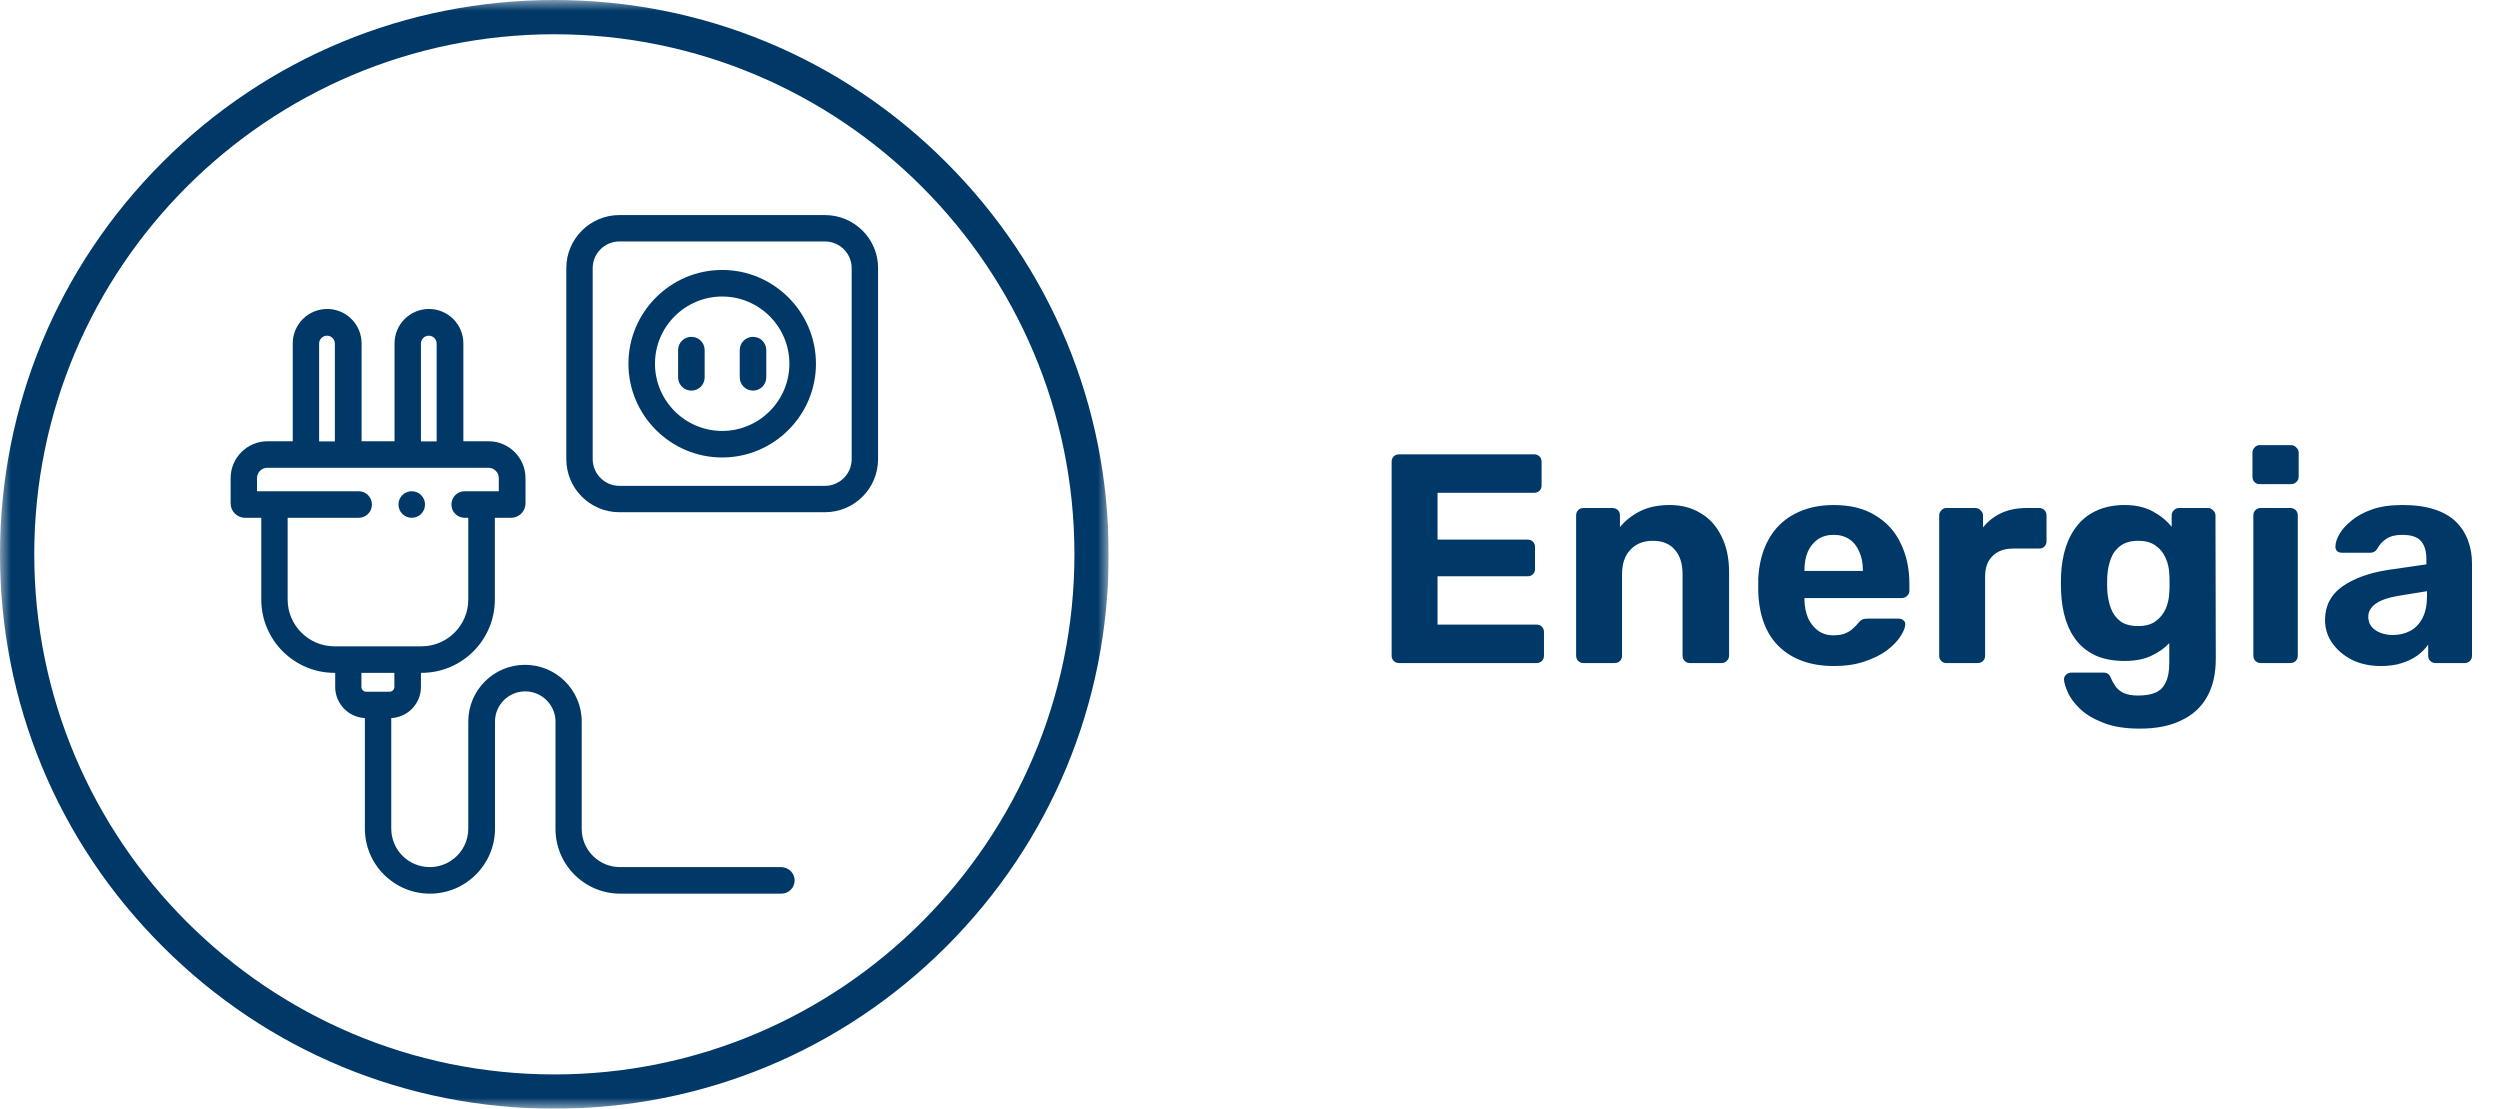
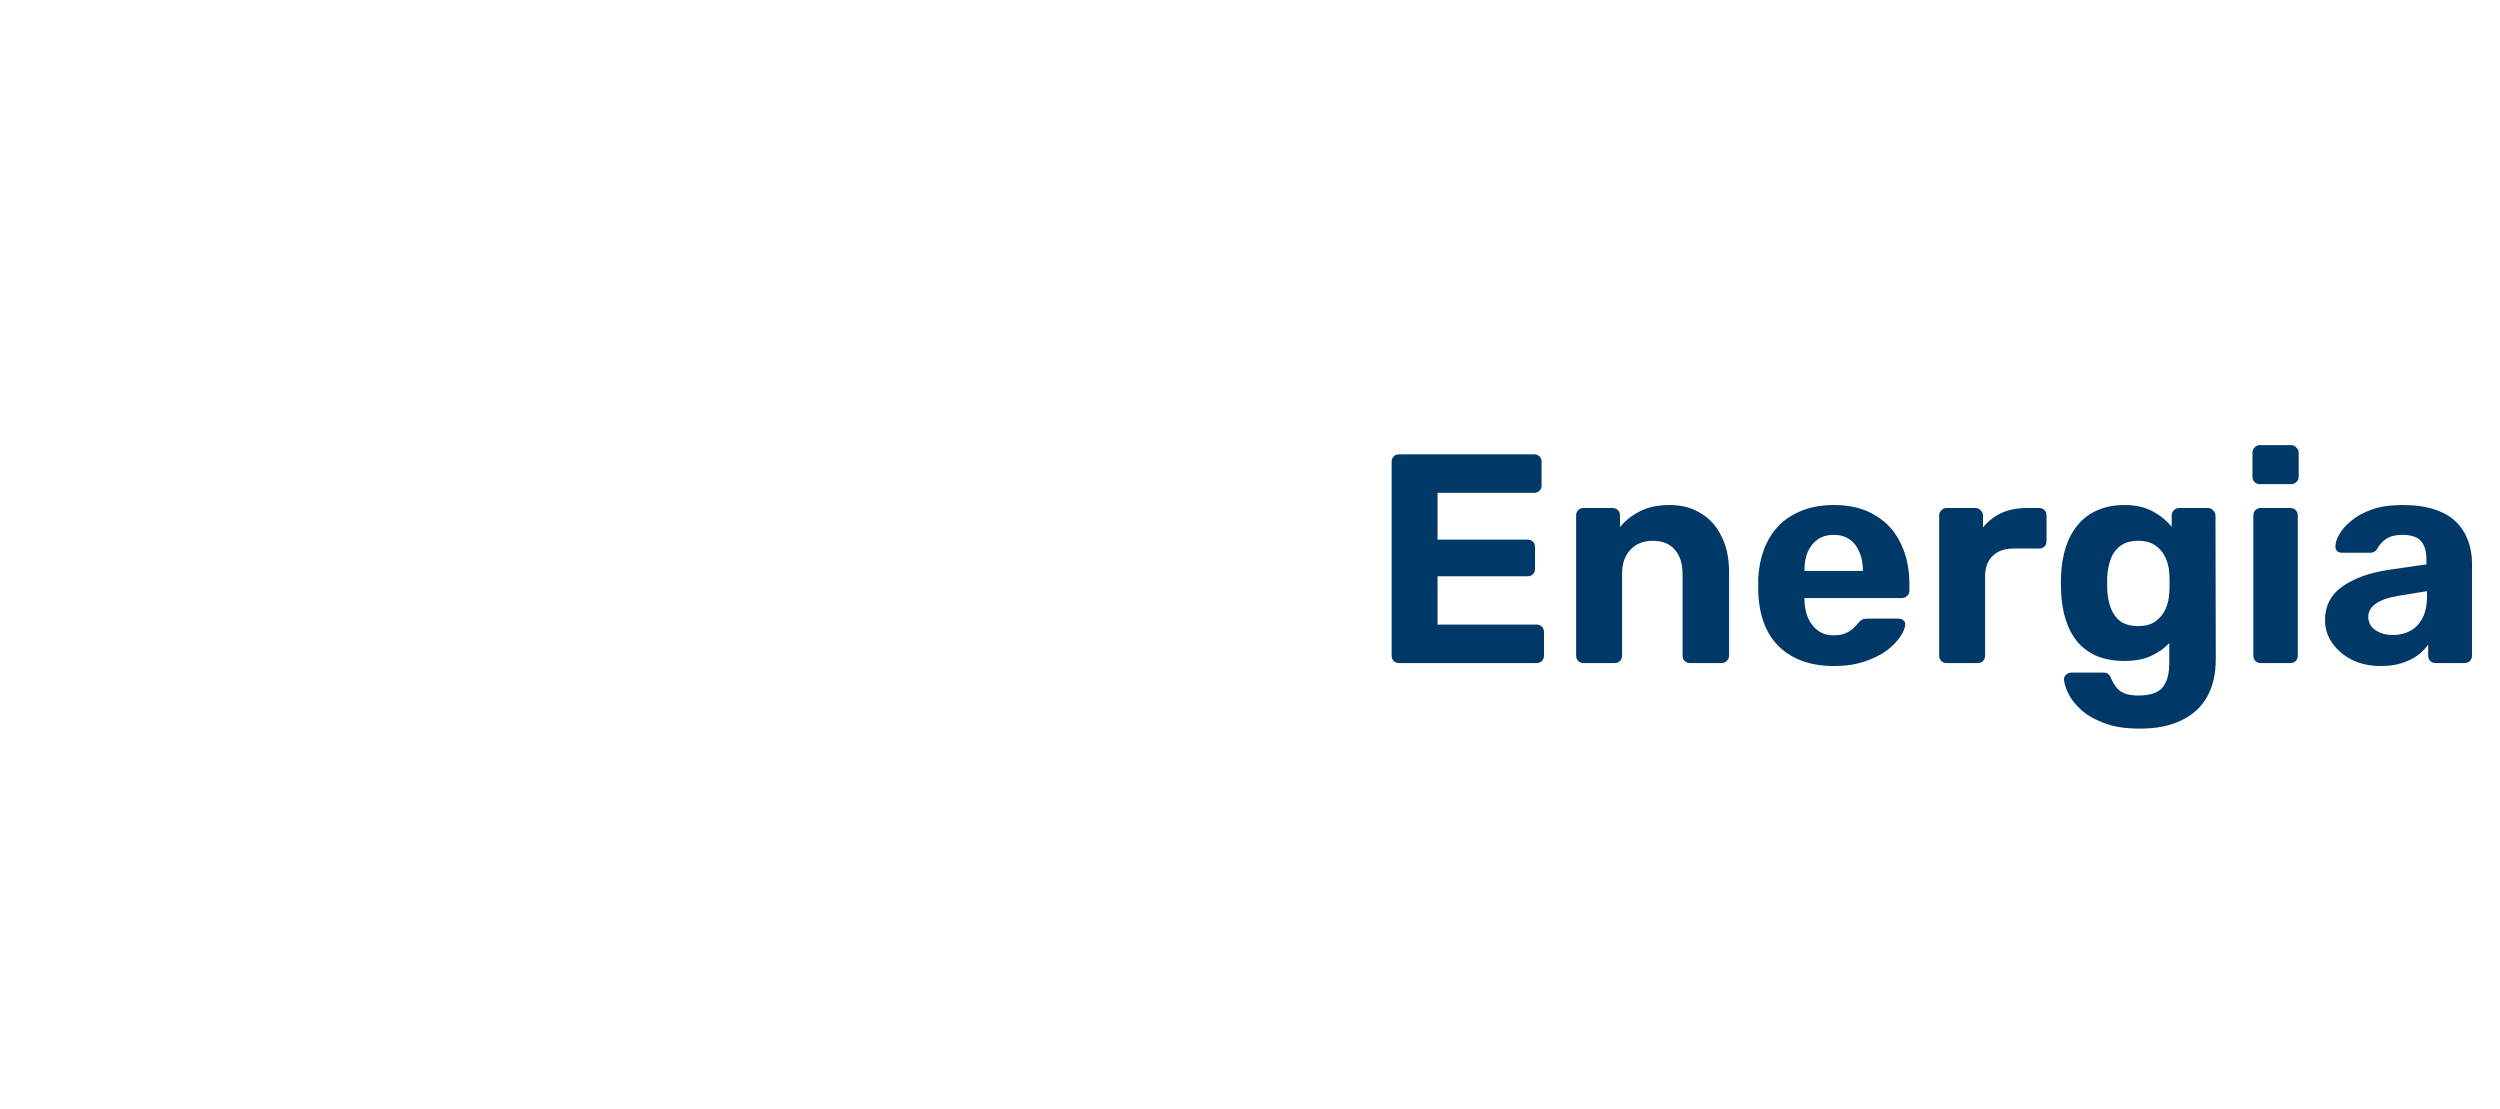
<svg xmlns="http://www.w3.org/2000/svg" width="115" height="51" viewBox="0 0 115 51" fill="none">
  <g clip-path="url(#clip0_511_255)">
    <mask id="mask0_511_255" style="mask-type:luminance" maskUnits="userSpaceOnUse" x="0" y="0" width="51" height="51">
      <path d="M51 0H0V51H51V0Z" fill="white" />
    </mask>
    <g mask="url(#mask0_511_255)">
      <path d="M37.948 9.893H28.493C27.144 9.893 26.05 10.986 26.05 12.335V21.119C26.05 22.469 27.144 23.562 28.493 23.562H37.948C39.298 23.562 40.391 22.469 40.391 21.119V12.335C40.399 10.993 39.298 9.893 37.948 9.893ZM39.177 21.119C39.177 21.798 38.627 22.349 37.948 22.349H28.493C27.815 22.349 27.264 21.798 27.264 21.119V12.335C27.264 11.657 27.815 11.107 28.493 11.107H37.948C38.627 11.107 39.177 11.657 39.177 12.335V21.119Z" fill="#003867" />
    </g>
    <mask id="mask1_511_255" style="mask-type:luminance" maskUnits="userSpaceOnUse" x="0" y="0" width="51" height="51">
      <path d="M51 0H0V51H51V0Z" fill="white" />
    </mask>
    <g mask="url(#mask1_511_255)">
      <path d="M33.221 12.418C30.846 12.418 28.908 14.356 28.908 16.731C28.908 19.106 30.846 21.044 33.221 21.044C35.596 21.044 37.534 19.106 37.534 16.731C37.534 14.356 35.596 12.418 33.221 12.418ZM33.221 19.823C31.517 19.823 30.129 18.435 30.129 16.731C30.129 15.027 31.517 13.64 33.221 13.64C34.925 13.64 36.312 15.027 36.312 16.731C36.312 18.435 34.925 19.823 33.221 19.823Z" fill="#003867" />
    </g>
    <mask id="mask2_511_255" style="mask-type:luminance" maskUnits="userSpaceOnUse" x="0" y="0" width="51" height="51">
      <path d="M51 0H0V51H51V0Z" fill="white" />
    </mask>
    <g mask="url(#mask2_511_255)">
      <path d="M31.803 15.495C31.464 15.495 31.193 15.766 31.193 16.105V17.357C31.193 17.696 31.464 17.968 31.803 17.968C32.143 17.968 32.414 17.696 32.414 17.357V16.105C32.414 15.766 32.143 15.495 31.803 15.495Z" fill="#003867" />
    </g>
    <mask id="mask3_511_255" style="mask-type:luminance" maskUnits="userSpaceOnUse" x="0" y="0" width="51" height="51">
      <path d="M51 0H0V51H51V0Z" fill="white" />
    </mask>
    <g mask="url(#mask3_511_255)">
      <path d="M34.638 15.495C34.299 15.495 34.028 15.766 34.028 16.105V17.357C34.028 17.696 34.299 17.968 34.638 17.968C34.978 17.968 35.249 17.696 35.249 17.357V16.105C35.249 15.766 34.978 15.495 34.638 15.495Z" fill="#003867" />
    </g>
    <mask id="mask4_511_255" style="mask-type:luminance" maskUnits="userSpaceOnUse" x="0" y="0" width="51" height="51">
      <path d="M51 0H0V51H51V0Z" fill="white" />
    </mask>
    <g mask="url(#mask4_511_255)">
      <path d="M35.928 39.886H28.516C27.551 39.886 26.759 39.102 26.759 38.13V33.191C26.759 31.751 25.59 30.582 24.15 30.582C22.71 30.582 21.541 31.751 21.541 33.191V38.114C21.541 39.095 20.75 39.886 19.77 39.886C18.79 39.886 17.998 39.095 17.998 38.114V33.032C18.759 32.995 19.363 32.369 19.363 31.6V30.951H19.393C21.247 30.951 22.763 29.444 22.763 27.581V23.819H23.509C23.871 23.819 24.173 23.525 24.173 23.155V21.994C24.173 21.059 23.411 20.298 22.477 20.298H21.315V15.796C21.315 14.922 20.607 14.213 19.732 14.213C18.857 14.213 18.149 14.922 18.149 15.796V20.298H16.633V15.796C16.633 14.922 15.924 14.213 15.05 14.213C14.175 14.213 13.466 14.922 13.466 15.796V20.298H12.305C11.37 20.298 10.609 21.059 10.609 21.994V23.155C10.609 23.517 10.903 23.819 11.272 23.819H12.019V27.581C12.019 29.436 13.527 30.951 15.389 30.951H15.419V31.6C15.419 32.369 16.03 32.995 16.784 33.032V38.114C16.784 39.766 18.126 41.108 19.777 41.108C21.428 41.108 22.77 39.766 22.77 38.114V33.191C22.77 32.422 23.396 31.803 24.158 31.803C24.927 31.803 25.553 32.429 25.553 33.191V38.13C25.553 39.773 26.887 41.108 28.531 41.108H35.943C36.282 41.108 36.553 40.836 36.553 40.497C36.553 40.158 36.267 39.886 35.928 39.886ZM19.363 15.804C19.363 15.6 19.528 15.442 19.724 15.442C19.928 15.442 20.086 15.608 20.086 15.804V20.305H19.363V15.804ZM14.68 15.804C14.68 15.6 14.846 15.442 15.042 15.442C15.246 15.442 15.404 15.608 15.404 15.804V20.305H14.68V15.804ZM13.232 27.581V23.819H16.497C16.837 23.819 17.108 23.547 17.108 23.208C17.108 22.869 16.837 22.597 16.497 22.597H11.823V21.994C11.823 21.73 12.034 21.519 12.298 21.519H22.469C22.733 21.519 22.944 21.73 22.944 21.994V22.597H21.376C21.036 22.597 20.765 22.869 20.765 23.208C20.765 23.547 21.036 23.819 21.376 23.819H21.541V27.581C21.541 28.765 20.576 29.73 19.393 29.73H15.381C14.198 29.73 13.232 28.765 13.232 27.581ZM16.625 31.6V30.951H18.141V31.6C18.141 31.721 18.043 31.819 17.922 31.819H16.844C16.724 31.819 16.625 31.721 16.625 31.6Z" fill="#003867" />
    </g>
    <mask id="mask5_511_255" style="mask-type:luminance" maskUnits="userSpaceOnUse" x="0" y="0" width="51" height="51">
-       <path d="M51 0H0V51H51V0Z" fill="white" />
-     </mask>
+       </mask>
    <g mask="url(#mask5_511_255)">
-       <path d="M18.94 23.819C19.28 23.819 19.551 23.547 19.551 23.208C19.551 22.869 19.28 22.597 18.94 22.597C18.601 22.597 18.33 22.869 18.33 23.208C18.33 23.547 18.601 23.819 18.94 23.819Z" fill="#003867" />
-     </g>
+       </g>
    <mask id="mask6_511_255" style="mask-type:luminance" maskUnits="userSpaceOnUse" x="0" y="0" width="51" height="51">
      <path d="M51 0H0V51H51V0Z" fill="white" />
    </mask>
    <g mask="url(#mask6_511_255)">
-       <path d="M25.5 51C18.692 51 12.283 48.346 7.472 43.528C2.654 38.718 0 32.309 0 25.5C0 18.692 2.654 12.283 7.472 7.465C12.283 2.654 18.692 0 25.5 0C32.309 0 38.718 2.654 43.528 7.472C48.346 12.29 51 18.692 51 25.508C51 32.316 48.346 38.725 43.528 43.543C38.718 48.346 32.309 51 25.5 51ZM25.5 1.576C12.305 1.576 1.576 12.313 1.576 25.5C1.576 38.687 12.313 49.424 25.5 49.424C38.687 49.424 49.424 38.687 49.424 25.5C49.424 12.313 38.695 1.576 25.5 1.576Z" fill="#003867" />
-     </g>
+       </g>
  </g>
  <path d="M64.358 30.5C64.257 30.5 64.175 30.468 64.111 30.404C64.047 30.34 64.015 30.258 64.015 30.157V21.243C64.015 21.142 64.047 21.06 64.111 20.996C64.175 20.932 64.257 20.9 64.358 20.9H70.57C70.671 20.9 70.753 20.932 70.817 20.996C70.881 21.06 70.913 21.142 70.913 21.243V22.34C70.913 22.431 70.881 22.509 70.817 22.573C70.753 22.637 70.671 22.669 70.57 22.669H66.127V24.822H70.269C70.369 24.822 70.451 24.854 70.515 24.918C70.579 24.982 70.611 25.065 70.611 25.165V26.18C70.611 26.271 70.579 26.349 70.515 26.413C70.451 26.477 70.369 26.509 70.269 26.509H66.127V28.731H70.68C70.781 28.731 70.863 28.763 70.927 28.827C70.991 28.891 71.023 28.973 71.023 29.074V30.157C71.023 30.258 70.991 30.34 70.927 30.404C70.863 30.468 70.781 30.5 70.68 30.5H64.358ZM72.832 30.5C72.74 30.5 72.662 30.468 72.598 30.404C72.534 30.34 72.502 30.258 72.502 30.157V23.711C72.502 23.611 72.534 23.529 72.598 23.465C72.662 23.401 72.74 23.369 72.832 23.369H74.175C74.276 23.369 74.358 23.401 74.422 23.465C74.486 23.529 74.518 23.611 74.518 23.711V24.246C74.756 23.954 75.062 23.711 75.437 23.519C75.812 23.327 76.269 23.231 76.809 23.231C77.348 23.231 77.819 23.355 78.221 23.602C78.633 23.839 78.953 24.191 79.181 24.658C79.419 25.115 79.538 25.673 79.538 26.331V30.157C79.538 30.258 79.501 30.34 79.428 30.404C79.364 30.468 79.286 30.5 79.195 30.5H77.741C77.641 30.5 77.558 30.468 77.494 30.404C77.43 30.34 77.398 30.258 77.398 30.157V26.413C77.398 25.929 77.279 25.554 77.042 25.289C76.813 25.014 76.475 24.877 76.027 24.877C75.597 24.877 75.254 25.014 74.998 25.289C74.742 25.554 74.614 25.929 74.614 26.413V30.157C74.614 30.258 74.582 30.34 74.518 30.404C74.454 30.468 74.377 30.5 74.285 30.5H72.832ZM84.363 30.637C83.311 30.637 82.475 30.345 81.853 29.759C81.24 29.174 80.916 28.324 80.879 27.209C80.879 27.135 80.879 27.039 80.879 26.921C80.879 26.793 80.879 26.692 80.879 26.619C80.916 25.915 81.076 25.311 81.359 24.809C81.643 24.297 82.04 23.908 82.552 23.643C83.064 23.369 83.663 23.231 84.349 23.231C85.117 23.231 85.757 23.391 86.269 23.711C86.79 24.022 87.179 24.452 87.435 25.001C87.7 25.54 87.832 26.162 87.832 26.866V27.181C87.832 27.273 87.796 27.35 87.723 27.414C87.659 27.478 87.581 27.51 87.49 27.51H83.005C83.005 27.519 83.005 27.538 83.005 27.565C83.005 27.583 83.005 27.602 83.005 27.62C83.014 27.913 83.069 28.182 83.169 28.429C83.279 28.667 83.43 28.859 83.622 29.005C83.823 29.151 84.061 29.225 84.335 29.225C84.564 29.225 84.751 29.193 84.897 29.129C85.044 29.065 85.163 28.987 85.254 28.895C85.355 28.804 85.428 28.726 85.474 28.662C85.556 28.571 85.62 28.516 85.665 28.498C85.72 28.47 85.803 28.457 85.912 28.457H87.339C87.43 28.457 87.503 28.484 87.558 28.539C87.622 28.585 87.65 28.653 87.64 28.745C87.631 28.891 87.553 29.074 87.407 29.293C87.27 29.503 87.064 29.714 86.79 29.924C86.516 30.125 86.173 30.294 85.761 30.431C85.359 30.569 84.893 30.637 84.363 30.637ZM83.005 26.262H85.693V26.235C85.693 25.906 85.638 25.622 85.528 25.385C85.428 25.138 85.277 24.946 85.076 24.809C84.875 24.671 84.632 24.603 84.349 24.603C84.066 24.603 83.823 24.671 83.622 24.809C83.421 24.946 83.266 25.138 83.156 25.385C83.055 25.622 83.005 25.906 83.005 26.235V26.262ZM89.532 30.5C89.441 30.5 89.363 30.468 89.299 30.404C89.235 30.34 89.203 30.258 89.203 30.157V23.711C89.203 23.62 89.235 23.542 89.299 23.478C89.363 23.405 89.441 23.369 89.532 23.369H90.876C90.968 23.369 91.046 23.405 91.11 23.478C91.183 23.542 91.219 23.62 91.219 23.711V24.26C91.448 23.977 91.727 23.757 92.056 23.602C92.394 23.446 92.783 23.369 93.222 23.369H93.811C93.903 23.369 93.98 23.401 94.044 23.465C94.108 23.529 94.14 23.611 94.14 23.711V24.891C94.14 24.991 94.108 25.074 94.044 25.138C93.98 25.202 93.903 25.234 93.811 25.234H92.604C92.202 25.234 91.887 25.348 91.658 25.577C91.43 25.796 91.315 26.111 91.315 26.523V30.157C91.315 30.258 91.283 30.34 91.219 30.404C91.155 30.468 91.073 30.5 90.972 30.5H89.532ZM98.429 33.517C97.752 33.517 97.19 33.426 96.742 33.243C96.294 33.069 95.938 32.854 95.672 32.598C95.416 32.351 95.234 32.105 95.124 31.858C95.014 31.611 94.955 31.419 94.946 31.282C94.936 31.181 94.969 31.099 95.042 31.035C95.115 30.971 95.197 30.939 95.288 30.939H96.756C96.838 30.939 96.907 30.957 96.962 30.994C97.026 31.039 97.076 31.113 97.112 31.213C97.158 31.323 97.222 31.437 97.305 31.556C97.387 31.684 97.51 31.789 97.675 31.871C97.849 31.954 98.077 31.995 98.361 31.995C98.68 31.995 98.946 31.949 99.156 31.858C99.366 31.766 99.522 31.611 99.622 31.391C99.732 31.172 99.787 30.875 99.787 30.5V29.581C99.567 29.819 99.288 30.015 98.95 30.171C98.621 30.326 98.214 30.404 97.73 30.404C97.254 30.404 96.834 30.331 96.468 30.185C96.111 30.029 95.814 29.814 95.576 29.54C95.339 29.257 95.156 28.918 95.028 28.525C94.9 28.132 94.827 27.689 94.808 27.195C94.799 26.948 94.799 26.706 94.808 26.468C94.827 25.993 94.9 25.558 95.028 25.165C95.156 24.772 95.339 24.434 95.576 24.15C95.814 23.858 96.111 23.634 96.468 23.478C96.834 23.314 97.254 23.231 97.73 23.231C98.233 23.231 98.662 23.327 99.019 23.519C99.375 23.711 99.668 23.949 99.897 24.233V23.711C99.897 23.62 99.928 23.542 99.993 23.478C100.056 23.405 100.134 23.369 100.226 23.369H101.57C101.661 23.369 101.739 23.405 101.803 23.478C101.876 23.542 101.912 23.62 101.912 23.711L101.926 30.308C101.926 30.994 101.794 31.574 101.528 32.05C101.263 32.525 100.87 32.886 100.349 33.133C99.837 33.389 99.197 33.517 98.429 33.517ZM98.361 28.799C98.69 28.799 98.955 28.726 99.156 28.58C99.366 28.425 99.522 28.233 99.622 28.004C99.723 27.766 99.778 27.519 99.787 27.263C99.796 27.163 99.8 27.021 99.8 26.838C99.8 26.646 99.796 26.5 99.787 26.399C99.778 26.143 99.723 25.901 99.622 25.673C99.522 25.435 99.366 25.243 99.156 25.097C98.955 24.95 98.69 24.877 98.361 24.877C98.013 24.877 97.739 24.955 97.538 25.11C97.337 25.257 97.19 25.453 97.099 25.7C97.007 25.947 96.953 26.217 96.934 26.509C96.925 26.729 96.925 26.943 96.934 27.154C96.953 27.455 97.007 27.73 97.099 27.977C97.19 28.223 97.337 28.425 97.538 28.58C97.739 28.726 98.013 28.799 98.361 28.799ZM103.983 30.5C103.892 30.5 103.814 30.468 103.75 30.404C103.686 30.34 103.654 30.258 103.654 30.157V23.711C103.654 23.611 103.686 23.529 103.75 23.465C103.814 23.401 103.892 23.369 103.983 23.369H105.355C105.455 23.369 105.538 23.401 105.602 23.465C105.666 23.529 105.698 23.611 105.698 23.711V30.157C105.698 30.258 105.666 30.34 105.602 30.404C105.538 30.468 105.455 30.5 105.355 30.5H103.983ZM103.942 22.271C103.851 22.271 103.773 22.239 103.709 22.175C103.645 22.111 103.613 22.029 103.613 21.929V20.831C103.613 20.731 103.645 20.649 103.709 20.585C103.773 20.511 103.851 20.475 103.942 20.475H105.382C105.483 20.475 105.565 20.511 105.629 20.585C105.702 20.649 105.739 20.731 105.739 20.831V21.929C105.739 22.029 105.702 22.111 105.629 22.175C105.565 22.239 105.483 22.271 105.382 22.271H103.942ZM109.516 30.637C109.031 30.637 108.597 30.546 108.213 30.363C107.829 30.171 107.523 29.915 107.294 29.595C107.066 29.275 106.951 28.918 106.951 28.525C106.951 27.876 107.212 27.364 107.733 26.989C108.263 26.614 108.958 26.358 109.818 26.221L111.614 25.961V25.714C111.614 25.357 111.532 25.083 111.367 24.891C111.203 24.699 110.915 24.603 110.503 24.603C110.202 24.603 109.959 24.662 109.776 24.781C109.594 24.9 109.452 25.055 109.351 25.247C109.278 25.366 109.173 25.426 109.036 25.426H107.733C107.632 25.426 107.555 25.398 107.5 25.343C107.445 25.279 107.422 25.206 107.431 25.124C107.431 24.969 107.491 24.786 107.61 24.575C107.728 24.365 107.911 24.159 108.158 23.958C108.405 23.748 108.72 23.574 109.104 23.437C109.488 23.3 109.959 23.231 110.517 23.231C111.093 23.231 111.587 23.3 111.998 23.437C112.41 23.574 112.739 23.766 112.986 24.013C113.232 24.26 113.415 24.548 113.534 24.877C113.653 25.197 113.712 25.545 113.712 25.919V30.157C113.712 30.258 113.68 30.34 113.616 30.404C113.552 30.468 113.47 30.5 113.37 30.5H112.026C111.934 30.5 111.856 30.468 111.792 30.404C111.728 30.34 111.696 30.258 111.696 30.157V29.65C111.578 29.823 111.418 29.988 111.216 30.143C111.015 30.29 110.773 30.409 110.49 30.5C110.215 30.591 109.891 30.637 109.516 30.637ZM110.064 29.211C110.366 29.211 110.636 29.147 110.874 29.019C111.111 28.891 111.299 28.694 111.436 28.429C111.573 28.164 111.642 27.83 111.642 27.428V27.195L110.366 27.401C109.872 27.483 109.511 27.606 109.283 27.771C109.054 27.935 108.94 28.137 108.94 28.374C108.94 28.548 108.99 28.699 109.091 28.827C109.2 28.955 109.342 29.051 109.516 29.115C109.69 29.179 109.872 29.211 110.064 29.211Z" fill="#003867" />
  <defs>
    <clipPath id="clip0_511_255">
-       <rect width="51" height="51" fill="white" />
-     </clipPath>
+       </clipPath>
  </defs>
</svg>